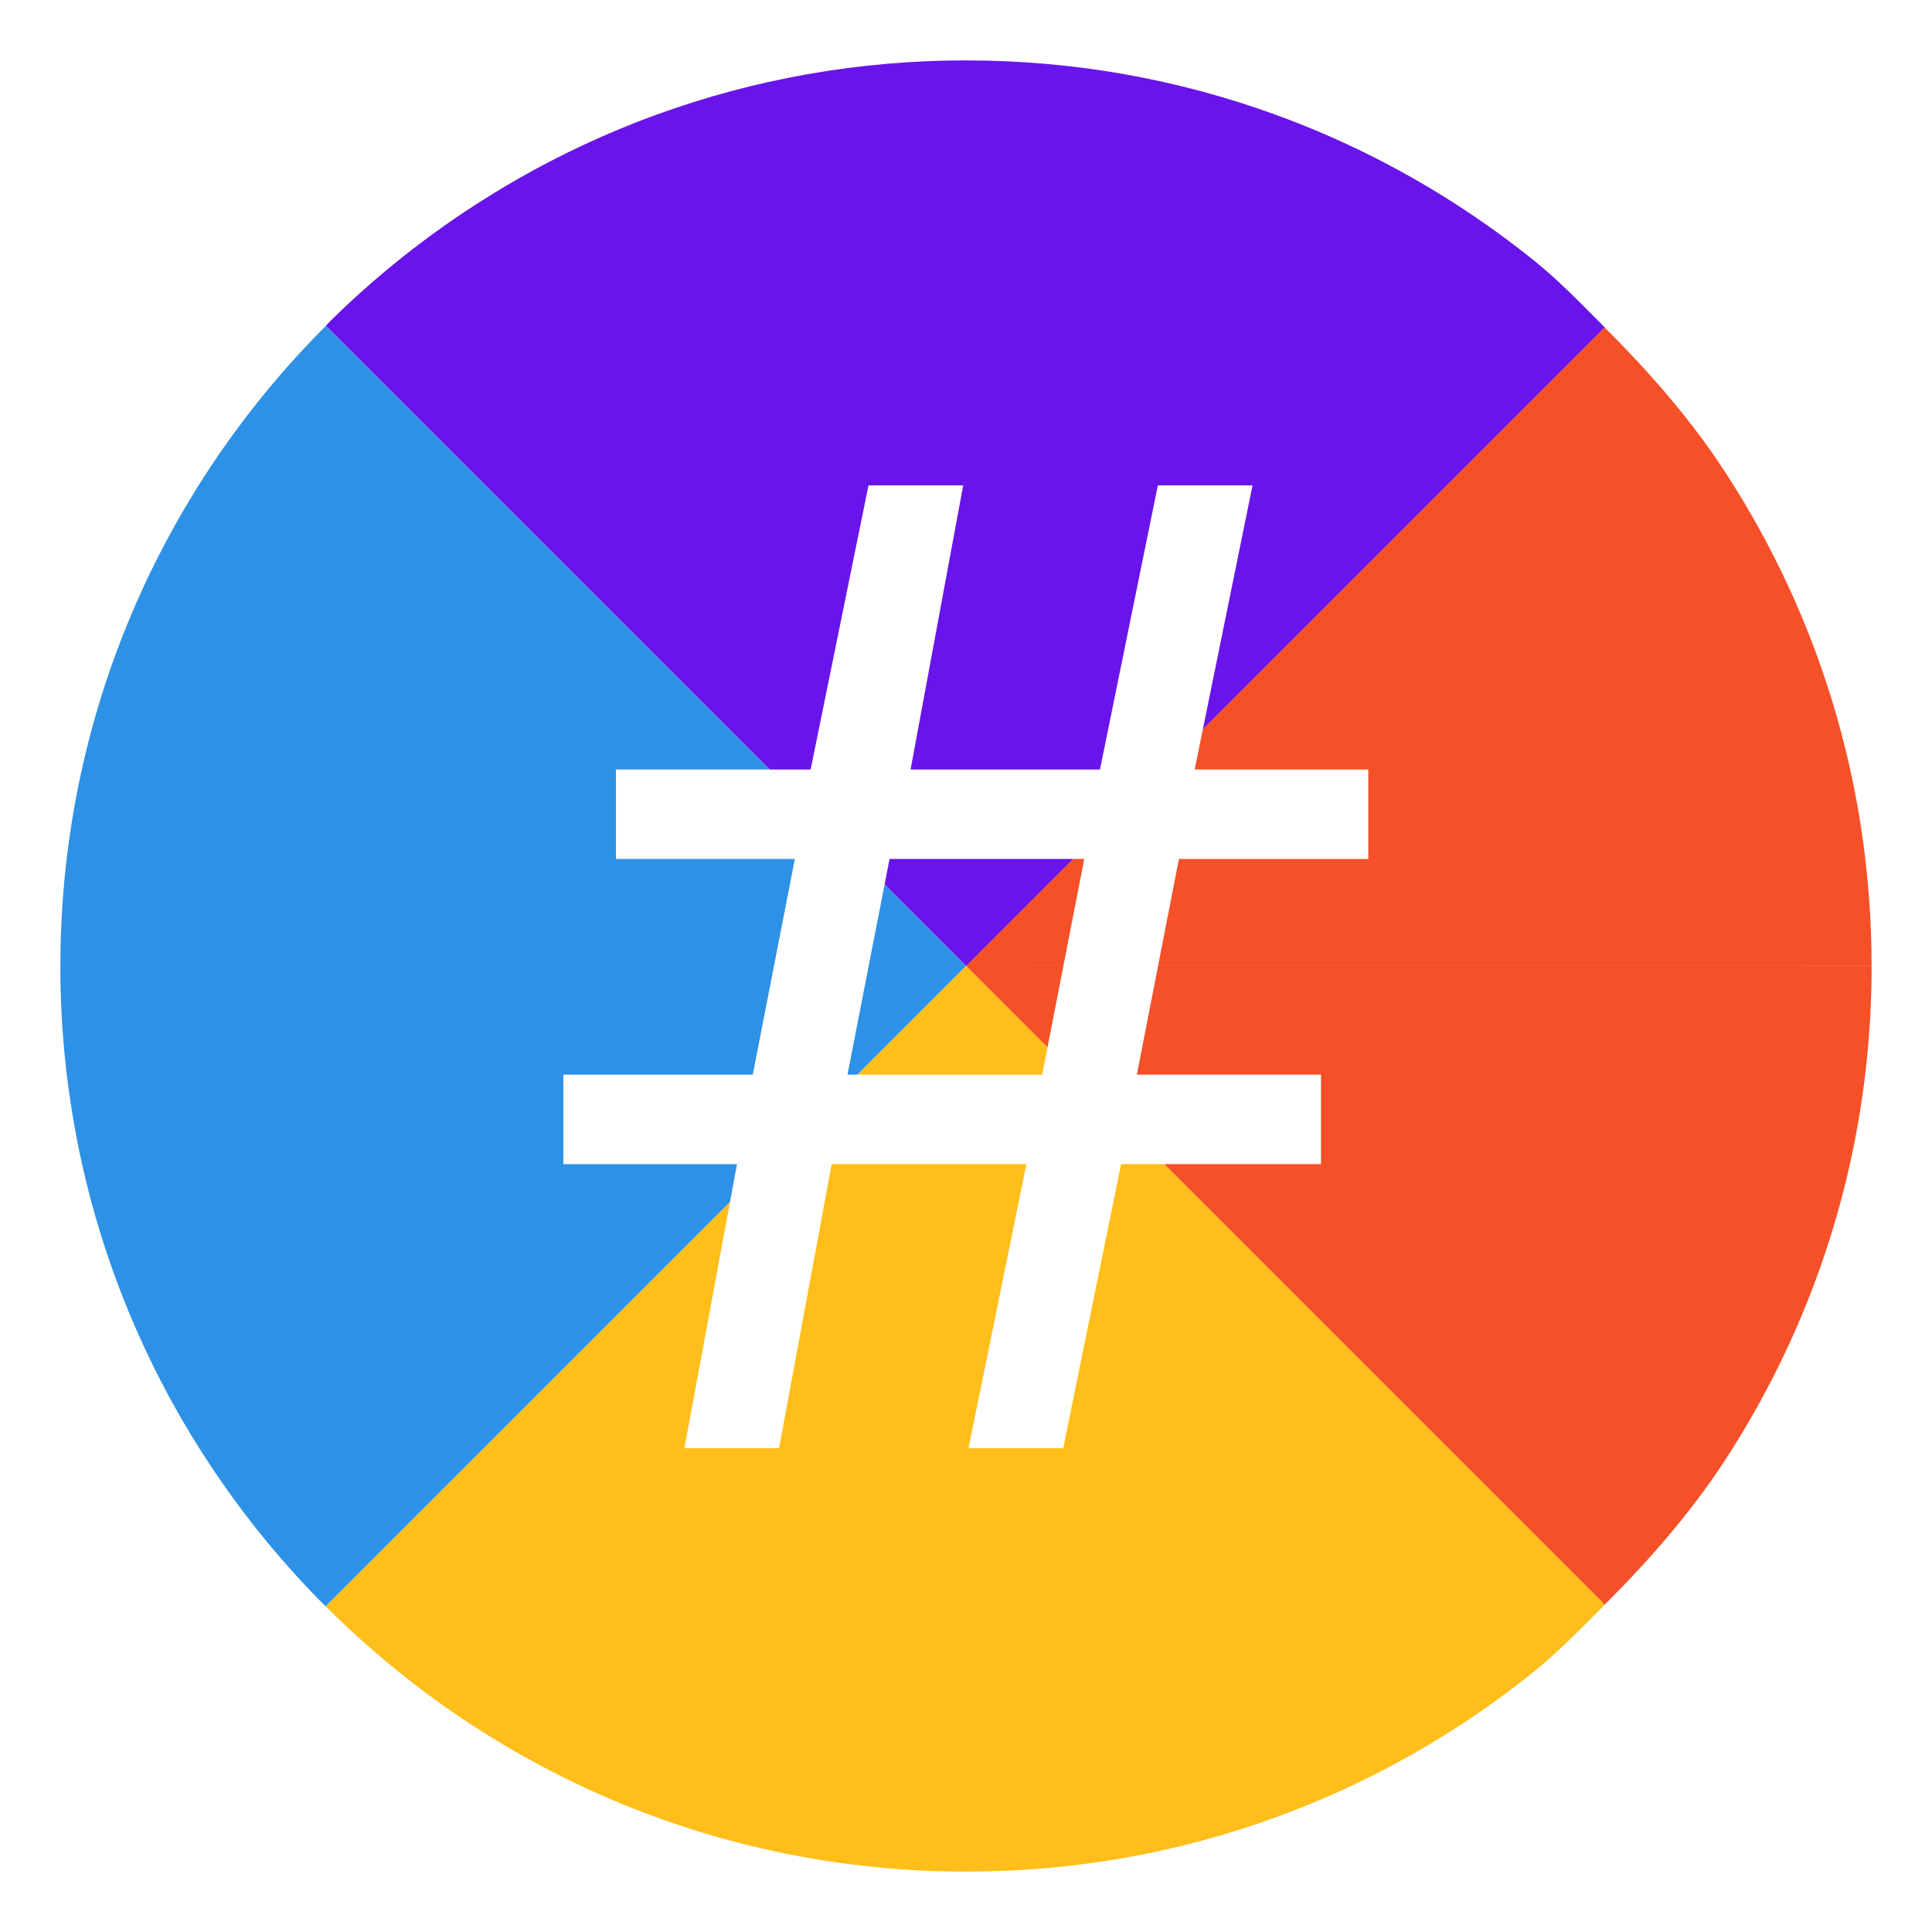
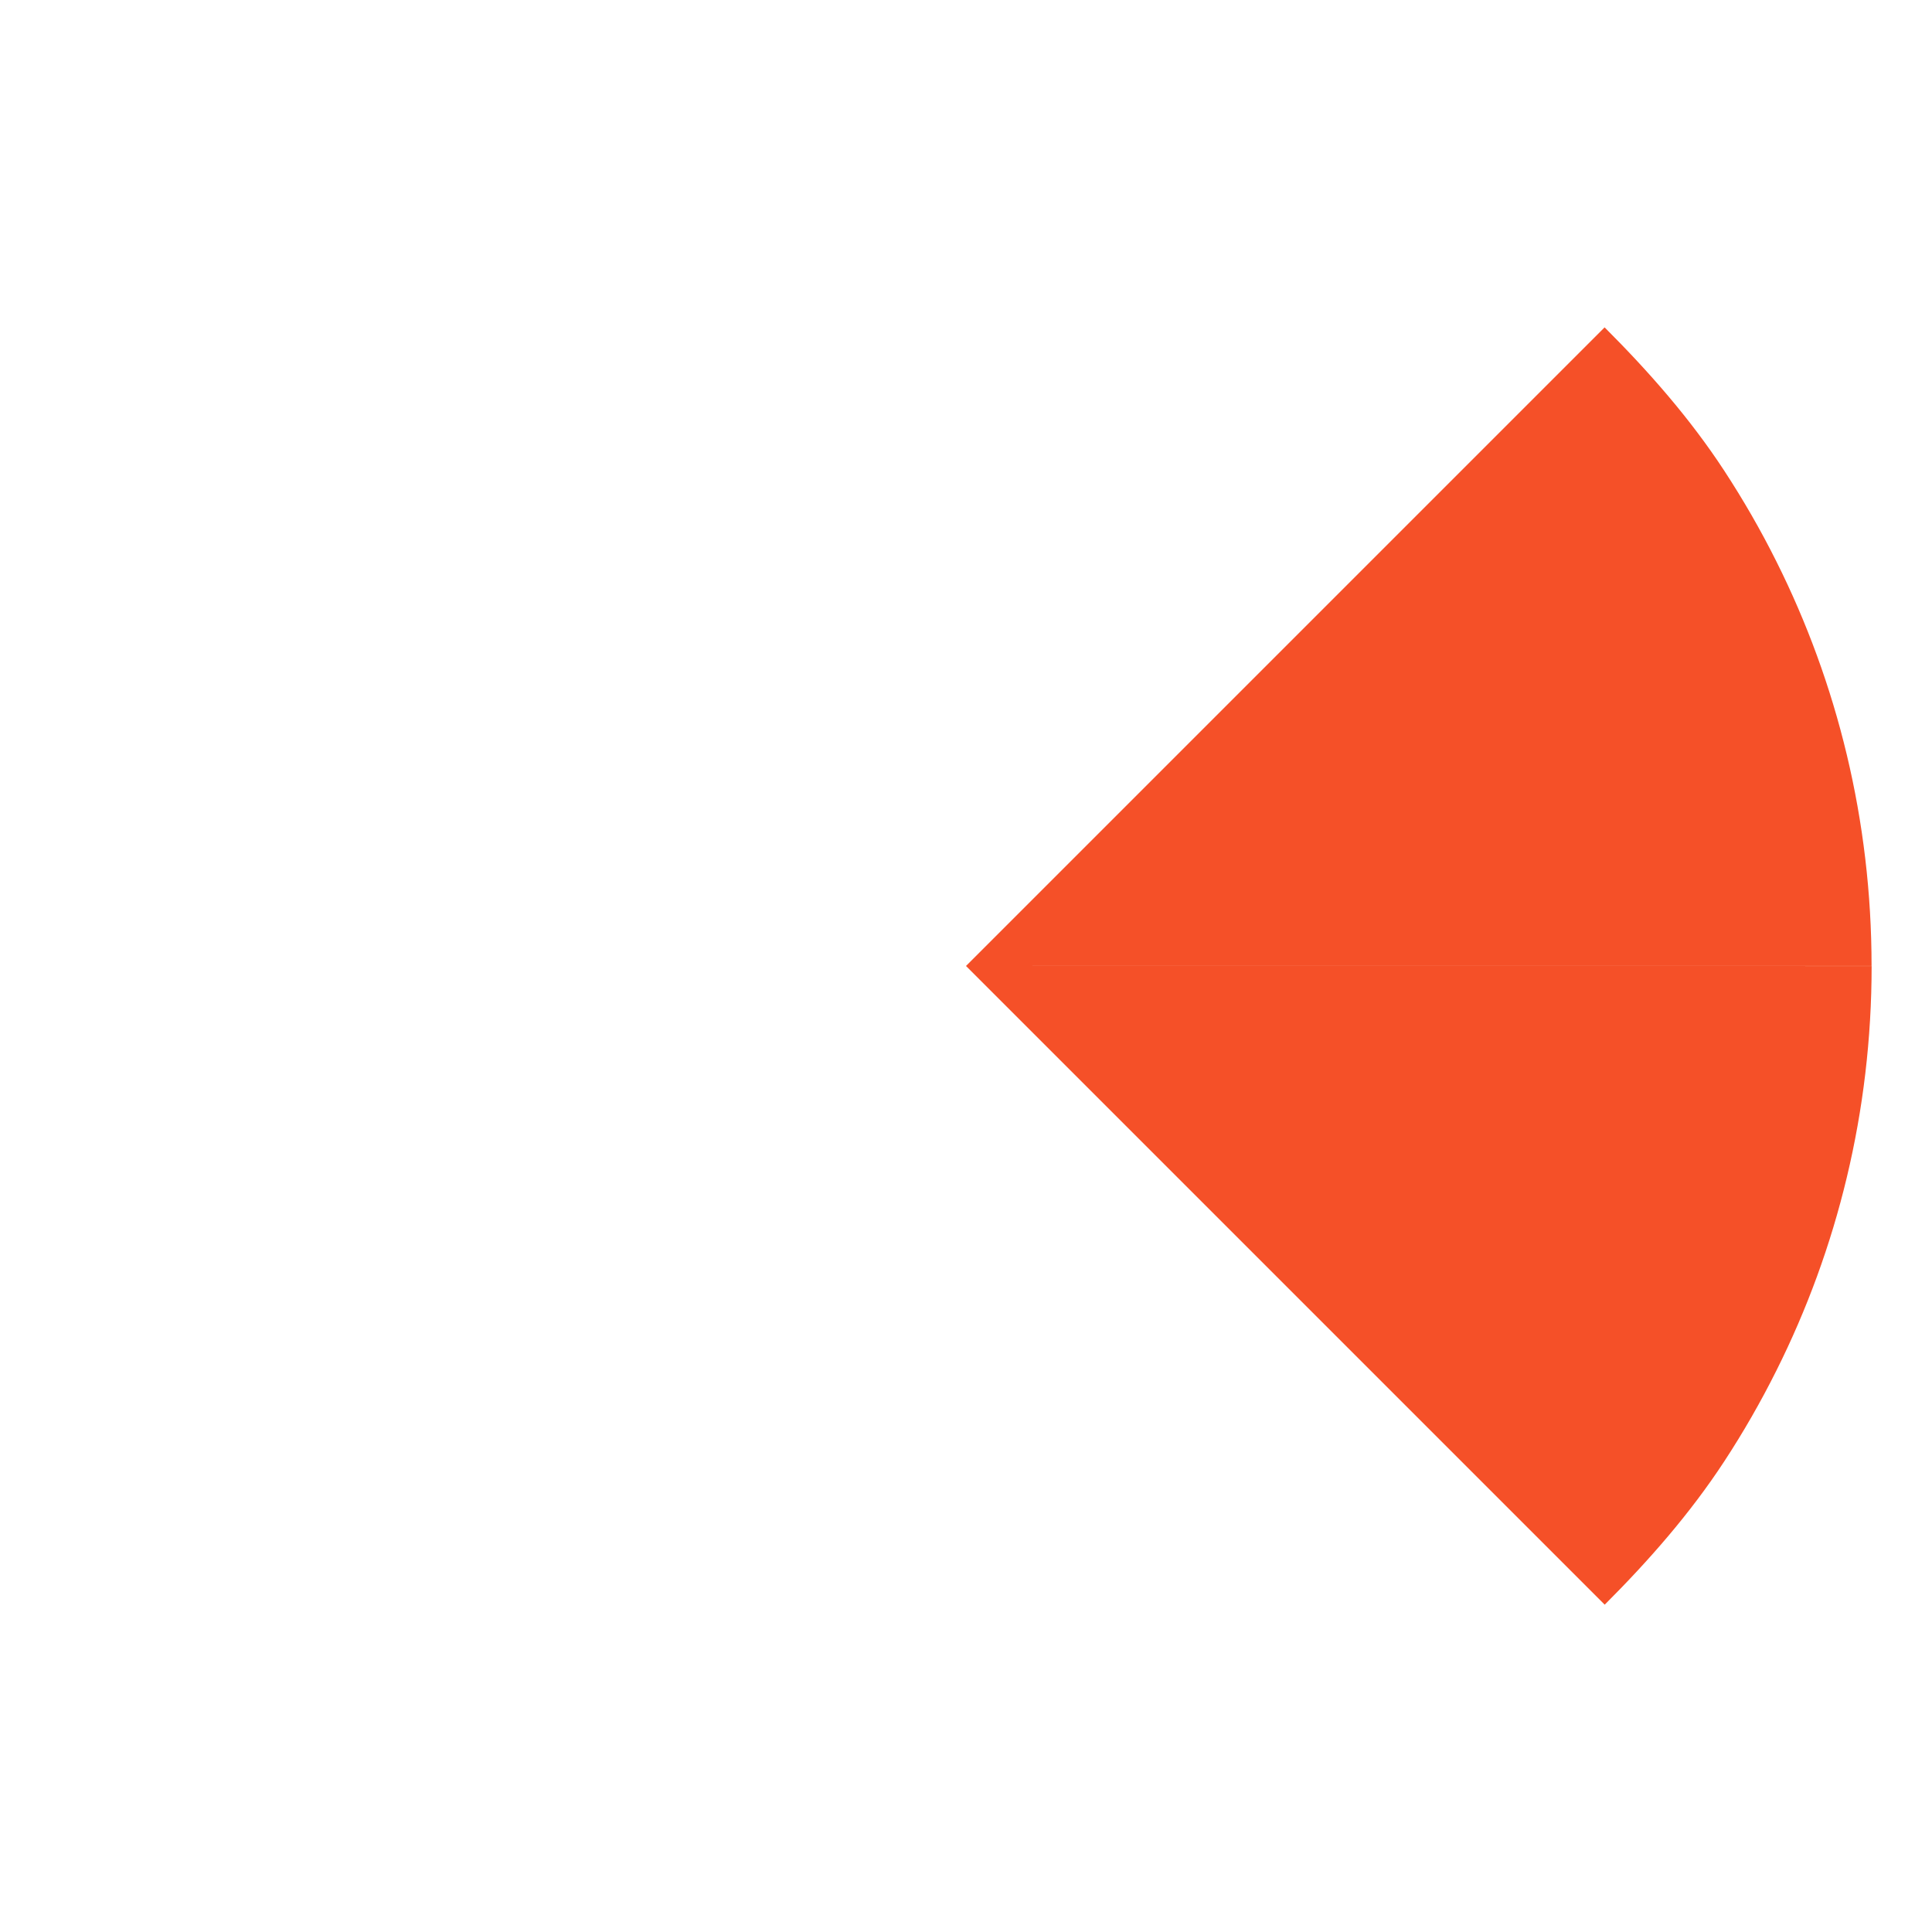
<svg xmlns="http://www.w3.org/2000/svg" width="64" height="64" version="1">
  <defs>
    <filter id="filter937" x="-.066" y="-.055" width="1.132" height="1.11" color-interpolation-filters="sRGB">
      <feGaussianBlur stdDeviation="0.174" />
    </filter>
  </defs>
  <g transform="translate(-94.736 -29.374)">
    <g stroke-width=".117">
      <path d="m147.89 40.219-21.154 21.154h29.998c0-4.817-1.135-9.367-3.152-13.398-0.518-1.038-1.097-2.043-1.728-3.008-1.136-1.736-2.502-3.288-3.963-4.748zm-21.154 21.154 21.158 21.158c1.46-1.46 2.825-3.013 3.961-4.748 0.632-0.965 1.208-1.969 1.727-3.008 2.018-4.032 3.154-8.583 3.154-13.4z" fill="#f55028" />
-       <path d="m126.74 61.374-21.213 21.213c5.429 5.429 12.928 8.787 21.213 8.787 3.595 0 7.042-0.63 10.236-1.791 2.178-0.791 4.24-1.825 6.15-3.074 0.824-0.538 1.621-1.116 2.385-1.73 0.853-0.685 1.612-1.473 2.385-2.246z" fill="#ffbe19" />
-       <path d="m105.53 40.169c-5.428 5.429-8.793 12.922-8.793 21.205h-2e-3c0 8.284 3.358 15.784 8.787 21.213l21.213-21.213z" fill="#2d91e6" />
-       <path d="m126.74 31.374c-3.596 0-7.044 0.632-10.24 1.793-2.007 0.729-3.915 1.667-5.695 2.787-1.89 1.185-3.64 2.576-5.215 4.143-0.021 0.021-0.035 0.049-0.057 0.07l21.207 21.207 21.154-21.156c-0.744-0.744-1.469-1.505-2.287-2.168-0.758-0.613-1.547-1.191-2.363-1.728-1.942-1.283-4.042-2.345-6.264-3.152-3.196-1.161-6.644-1.795-10.24-1.795z" fill="#6914eb" />
    </g>
-     <path transform="matrix(4.199 0 0 4.199 91.18 25.846)" d="m10.147 7.616-0.332 1.702h1.453v0.706h-1.577l-0.457 2.241h-0.747l0.457-2.241h-1.536l-0.415 2.241h-0.747l0.415-2.241h-1.37v-0.706h1.494l0.332-1.702h-1.411v-0.706h1.536l0.457-2.241h0.747l-0.415 2.241h1.494l0.457-2.241h0.747l-0.457 2.241h1.37v0.706zm-2.615 1.702h1.536l0.332-1.702h-1.536z" filter="url(#filter937)" opacity=".25" stroke-width=".265" />
-     <path d="m133.79 57.828-1.394 7.146h6.1v2.963h-6.623l-1.917 9.412h-3.137l1.917-9.412h-6.449l-1.743 9.412h-3.137l1.743-9.412h-5.752v-2.963h6.274l1.394-7.146h-5.926v-2.963h6.449l1.917-9.412h3.137l-1.743 9.412h6.274l1.917-9.412h3.137l-1.917 9.412h5.752v2.963zm-10.98 7.146h6.449l1.394-7.146h-6.449z" fill="#fff" stroke-width="1.111" />
  </g>
</svg>